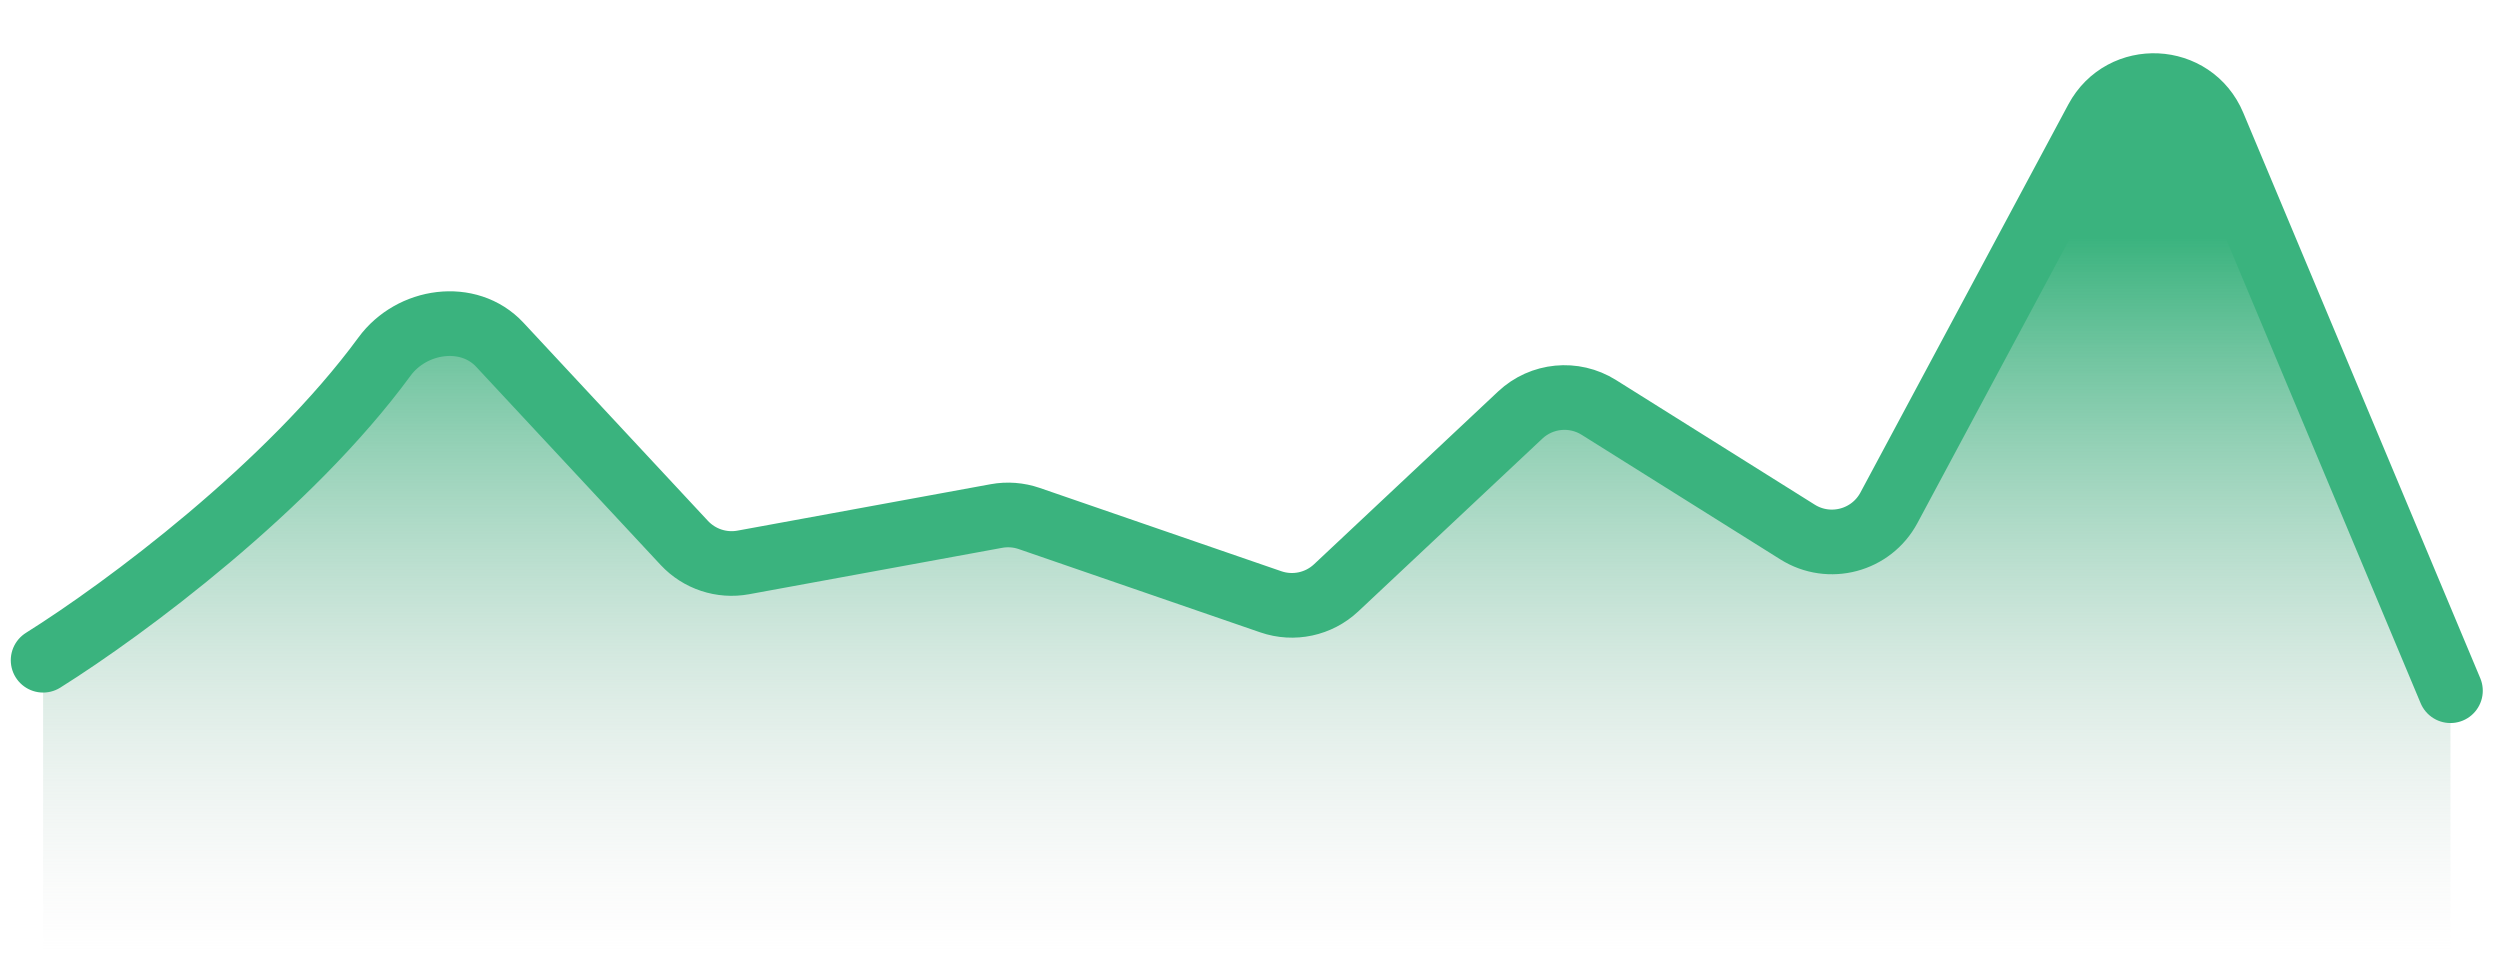
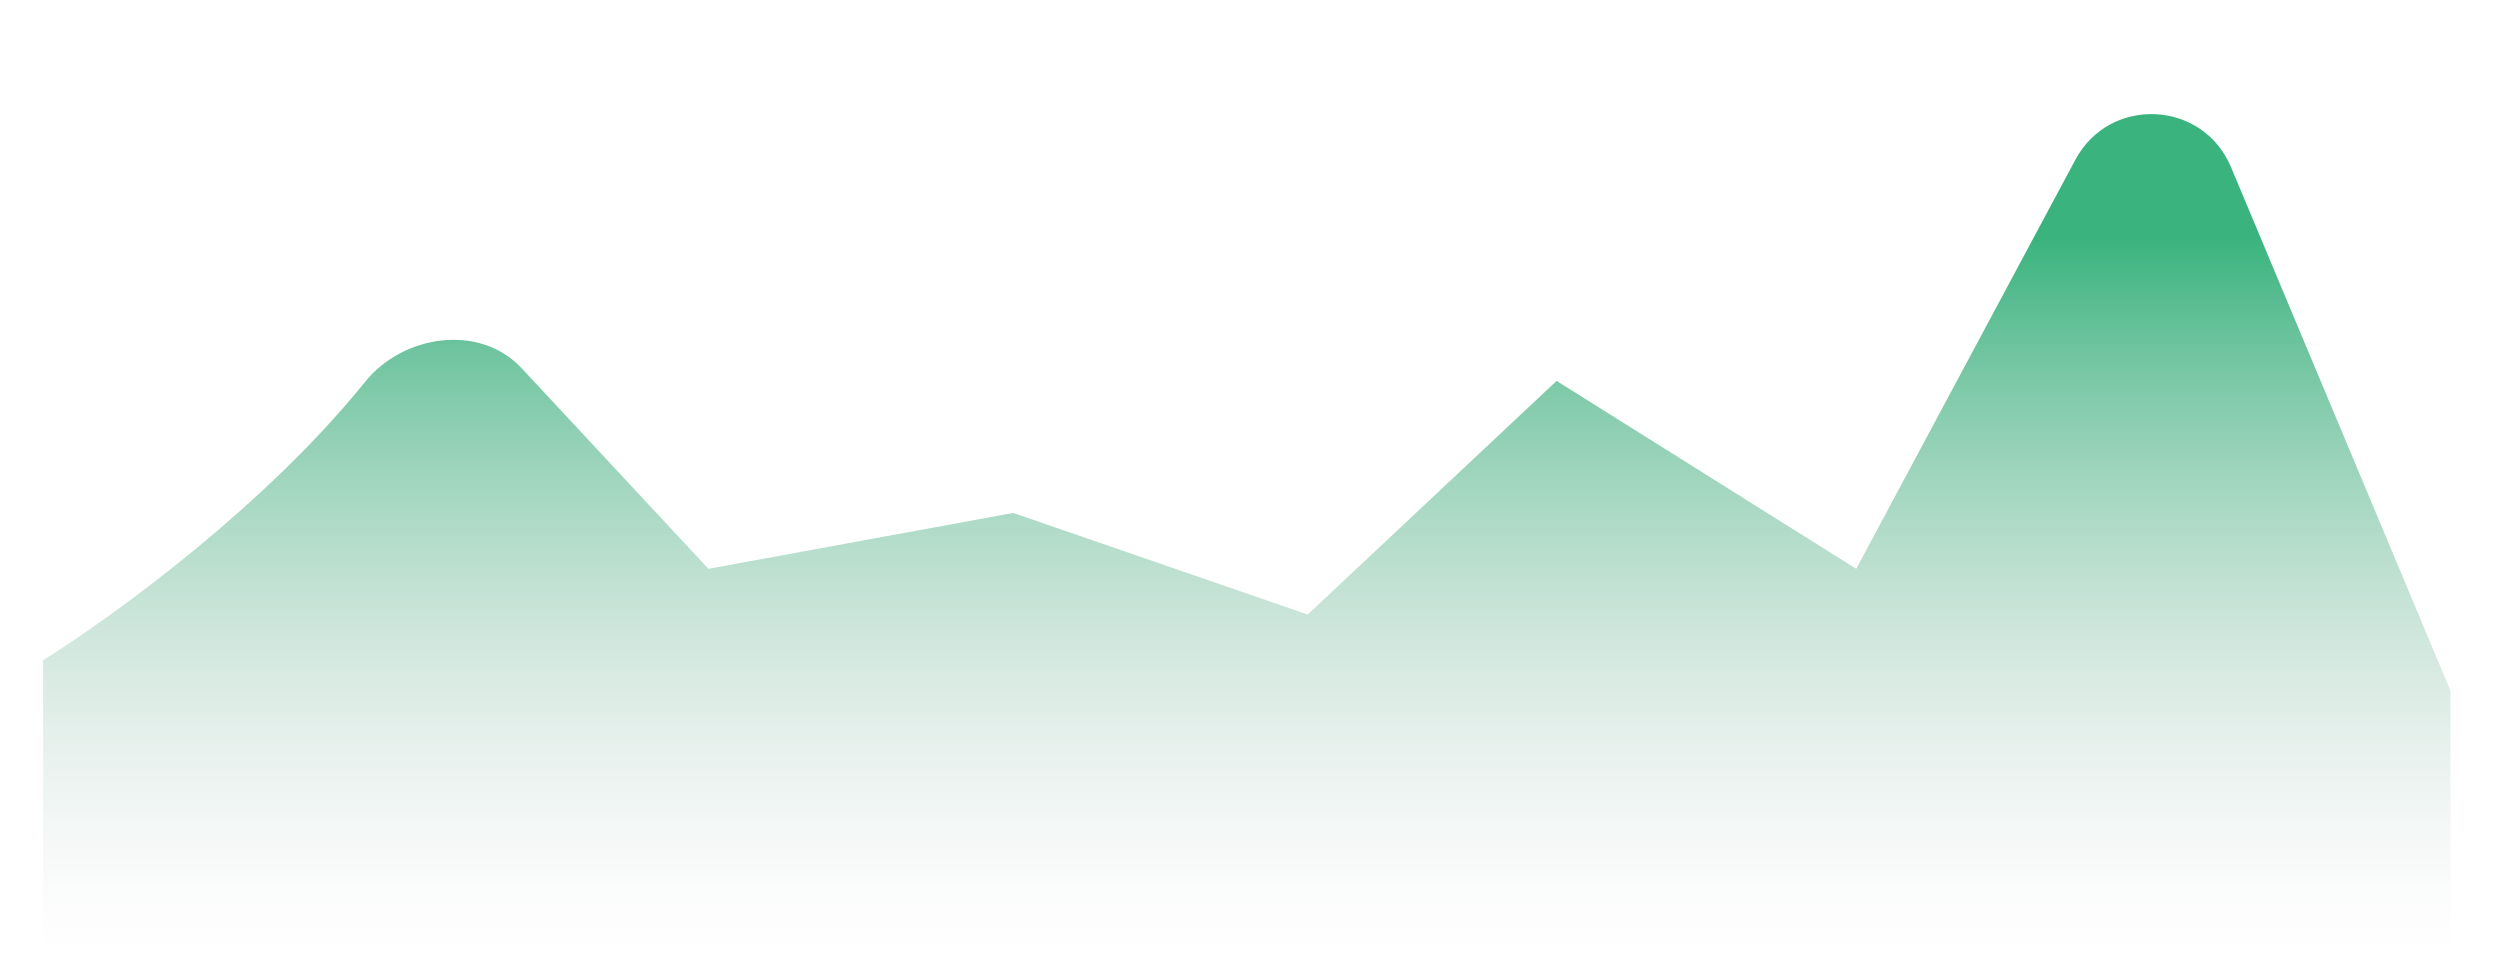
<svg xmlns="http://www.w3.org/2000/svg" width="116" height="45" viewBox="0 0 116 45" fill="none">
  <path d="M16.932 17.727C12.435 23.312 5.581 28.39 2 30.635V44.239H113.701V32.049L103.516 7.749C102.215 4.643 97.892 4.437 96.301 7.406L86.129 26.393L72.226 17.674L60.678 28.514L47.01 23.801L32.871 26.393L24.207 17.088C22.269 15.007 18.715 15.512 16.932 17.727Z" fill="url(#paint0_linear_1_13)" />
-   <path d="M2 30.635C5.832 28.232 13.412 22.586 17.841 16.546C19.102 14.826 21.738 14.436 23.192 15.997L31.751 25.191C32.449 25.94 33.481 26.282 34.488 26.097L46.236 23.943C46.744 23.85 47.267 23.89 47.755 24.058L58.967 27.924C60.02 28.287 61.187 28.037 61.998 27.275L70.539 19.258C71.533 18.325 73.031 18.179 74.186 18.904L83.408 24.687C84.88 25.61 86.826 25.093 87.646 23.562L97.293 5.554C98.486 3.328 101.728 3.482 102.704 5.811L113.701 32.049" stroke="#3AB37E" stroke-width="3" stroke-linecap="round" />
  <defs>
    <linearGradient id="paint0_linear_1_13" x1="57.851" y1="11.006" x2="57.851" y2="44.239" gradientUnits="userSpaceOnUse">
      <stop stop-color="#3AB37E" />
      <stop offset="1" stop-color="#D9D9D9" stop-opacity="0" />
    </linearGradient>
  </defs>
</svg>